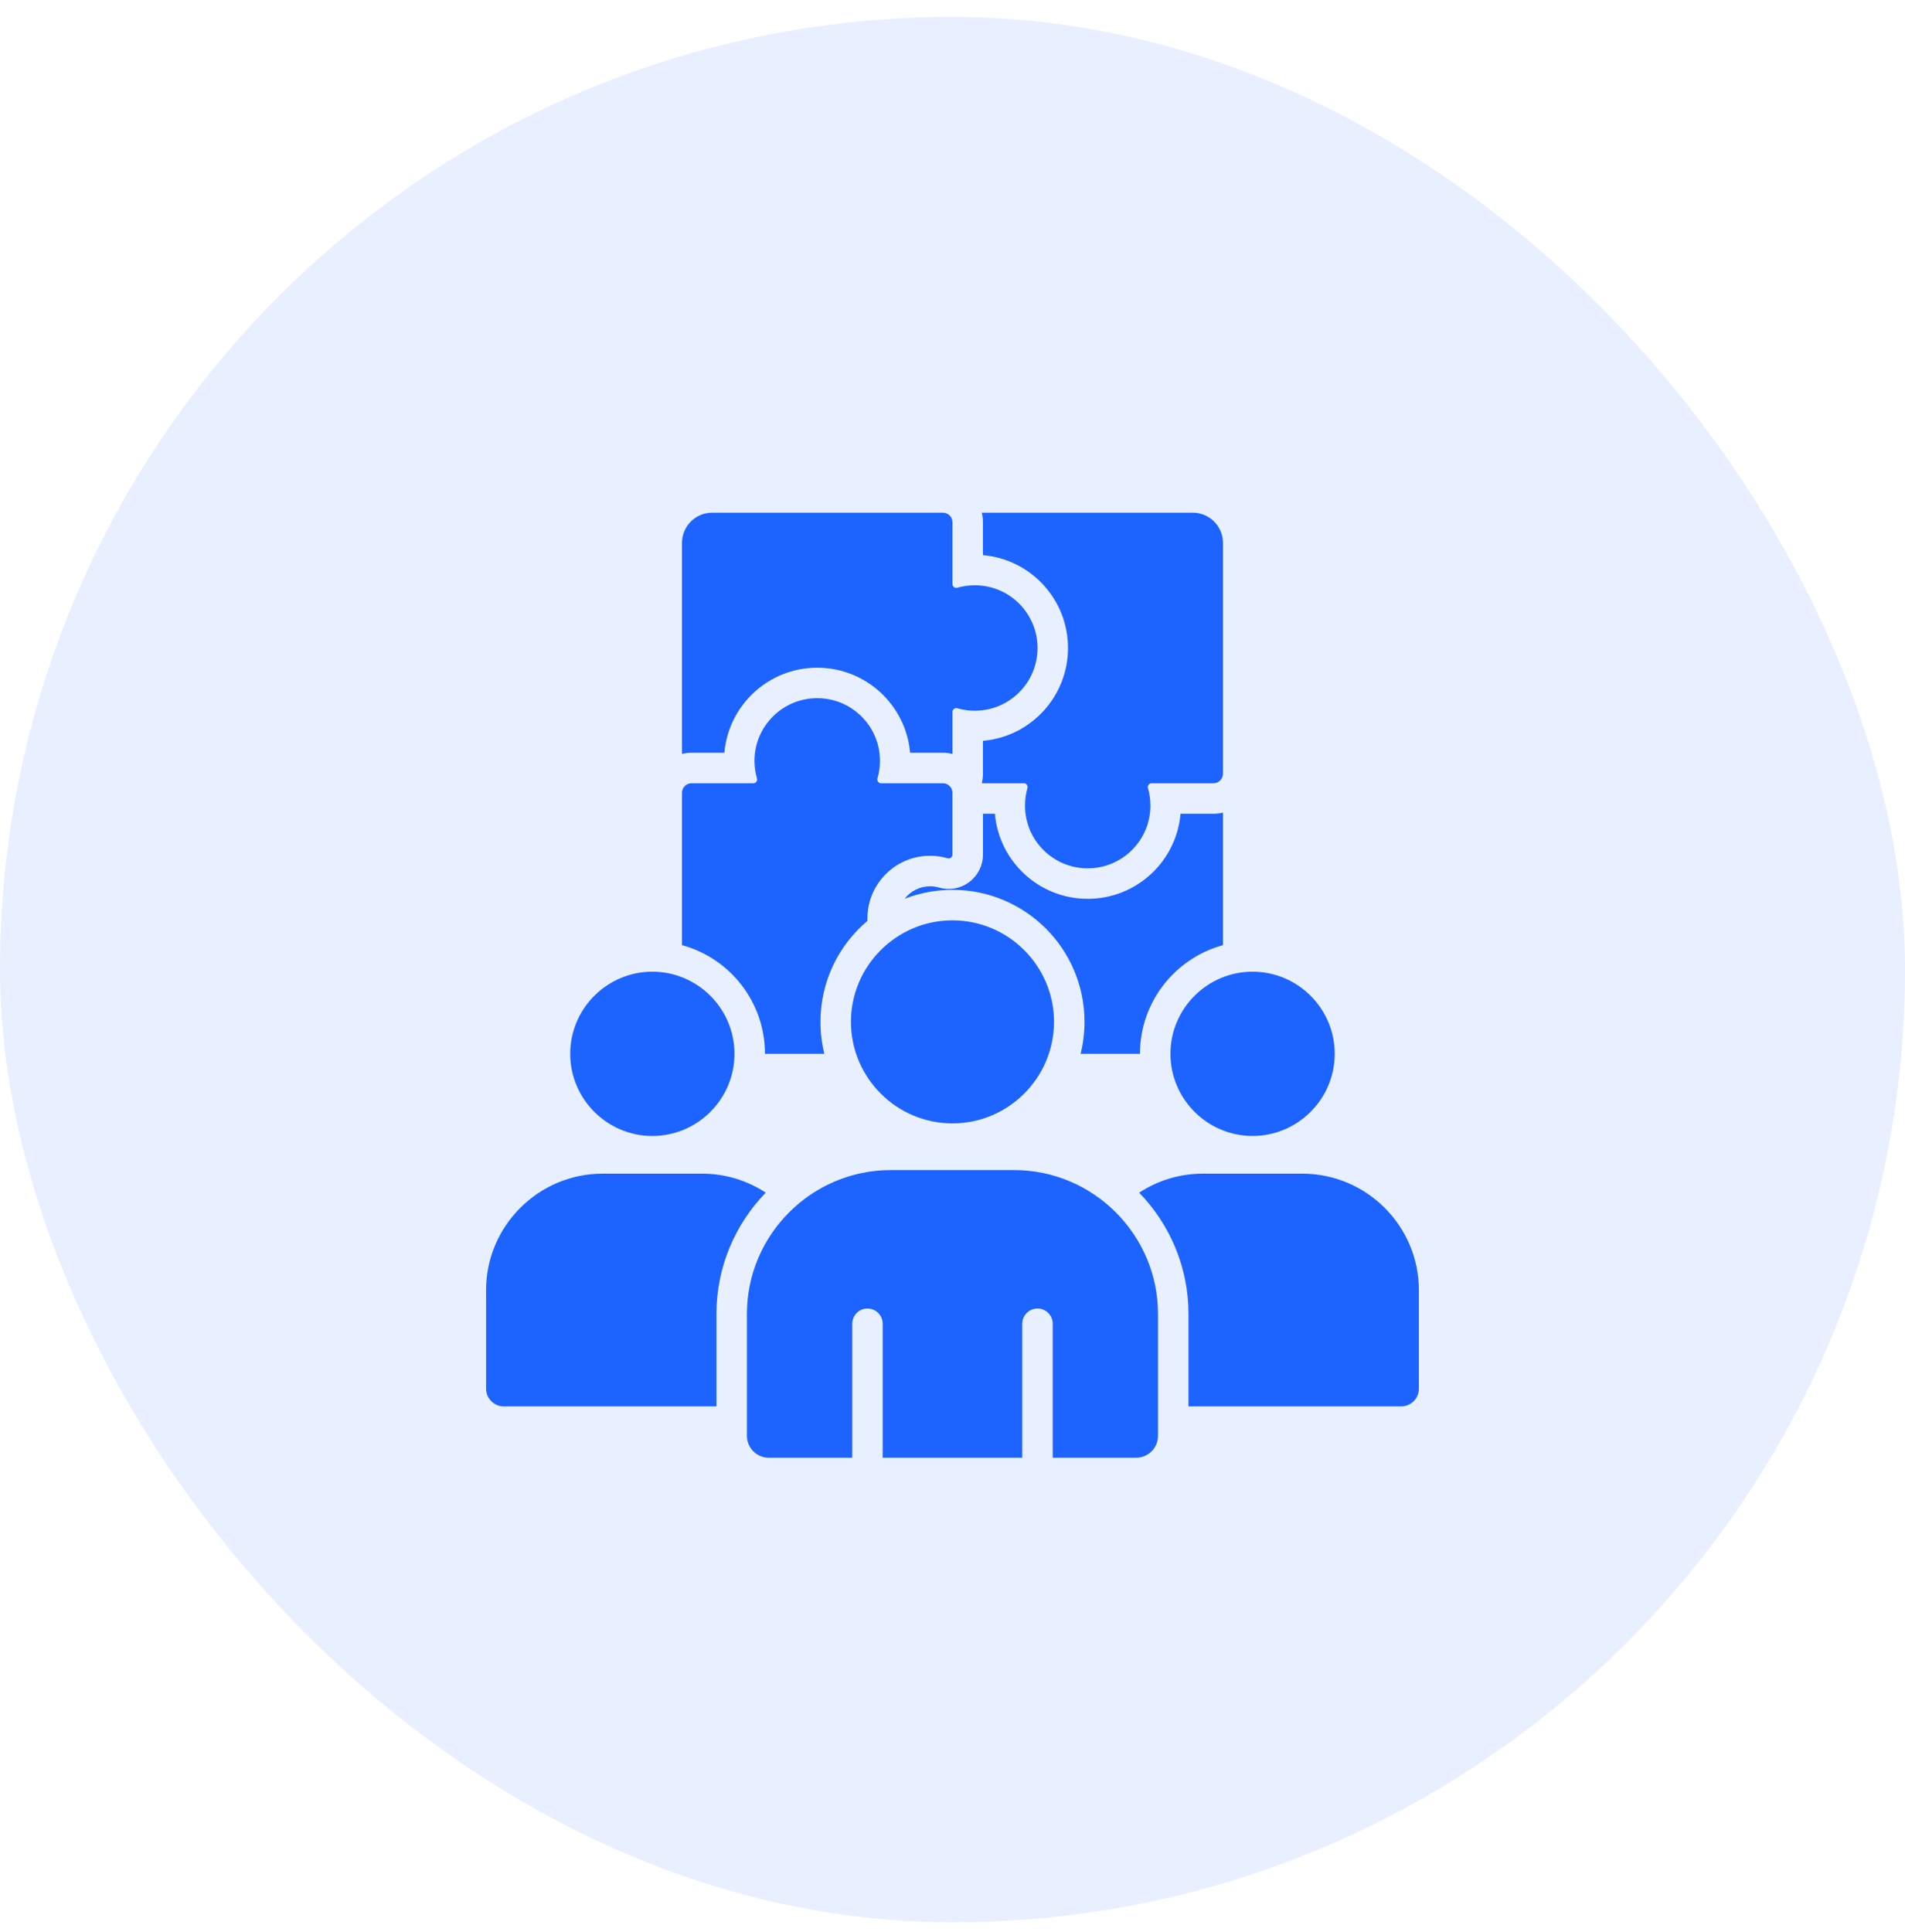
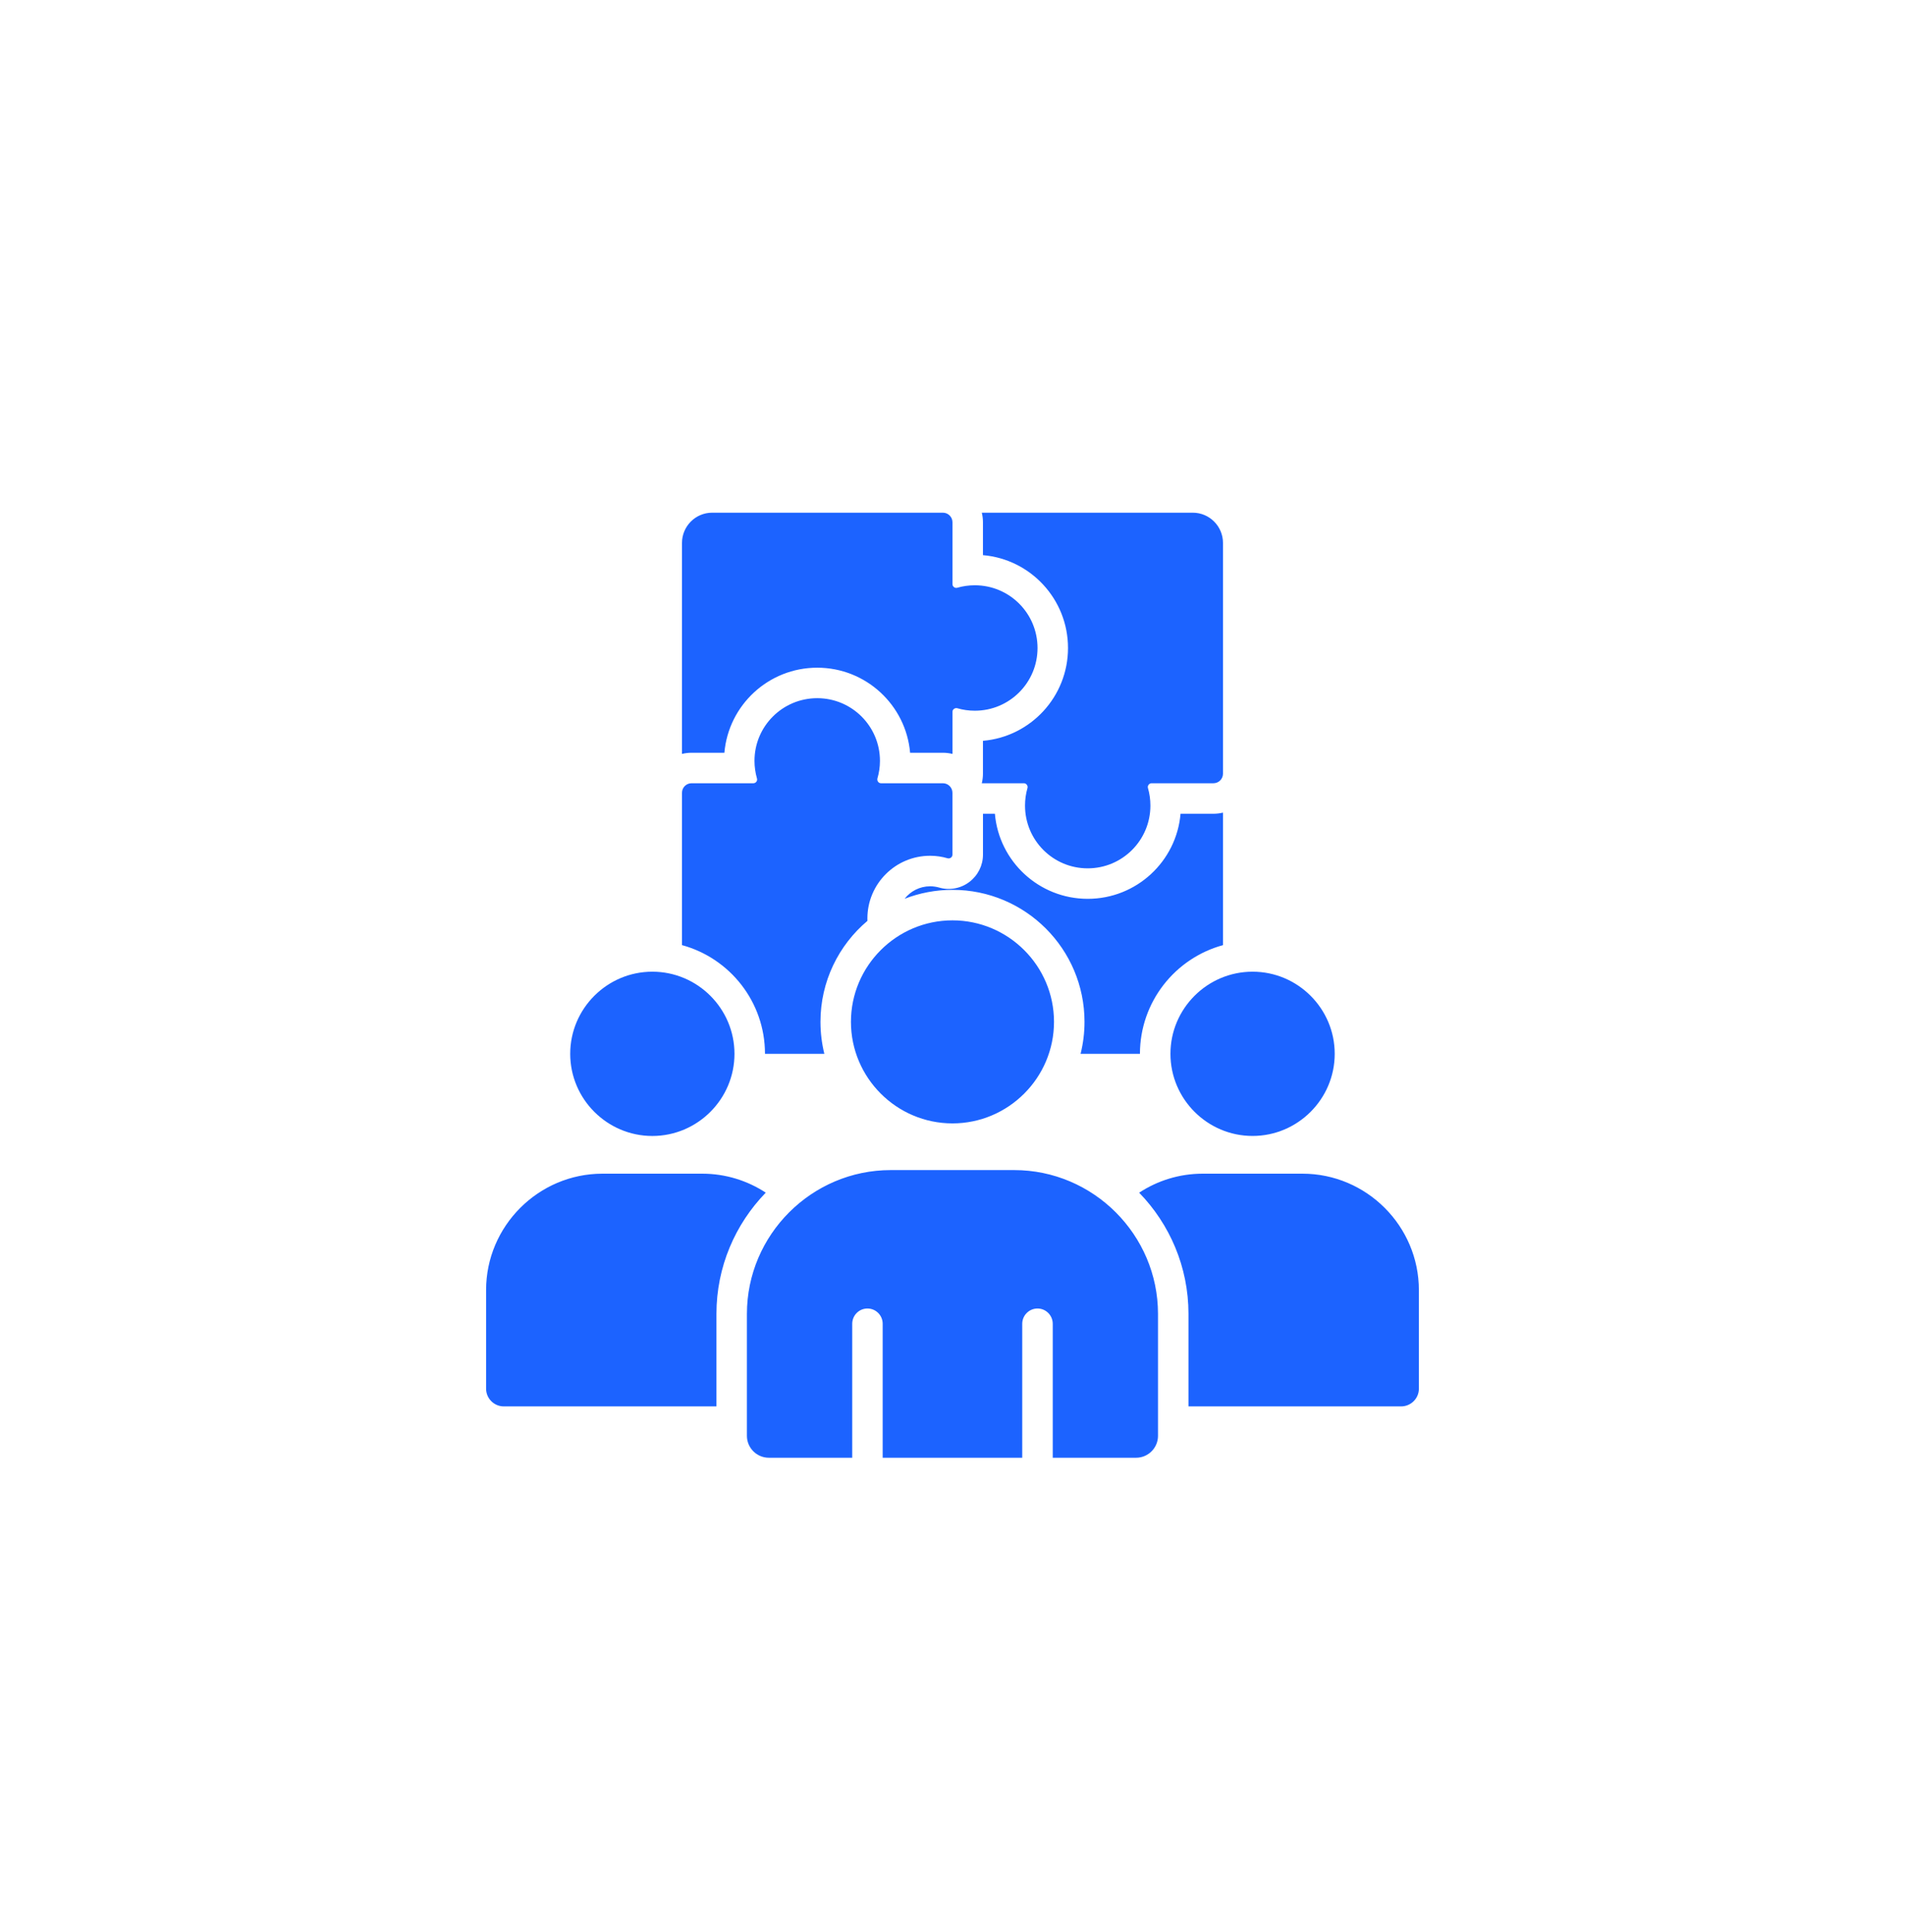
<svg xmlns="http://www.w3.org/2000/svg" width="71" height="72" viewBox="0 0 71 72" fill="none">
-   <rect y="0.631" width="71" height="71" rx="35.5" fill="#1C63FF" fill-opacity="0.1" />
  <g clip-path="url(#clip0_3402_1070)">
    <path fill-rule="evenodd" clip-rule="evenodd" d="M40.274 39.269C40.369 38.887 40.42 38.489 40.42 38.078C40.42 35.362 38.217 33.159 35.499 33.159C34.871 33.159 34.268 33.278 33.715 33.492C33.935 33.21 34.278 33.027 34.666 33.027C34.779 33.027 34.892 33.043 35.002 33.074C35.387 33.186 35.803 33.111 36.125 32.868C36.447 32.625 36.636 32.25 36.636 31.847V30.324H37.08C37.232 32.1 38.724 33.494 40.539 33.494C42.356 33.494 43.847 32.1 43.999 30.324H45.226C45.347 30.324 45.466 30.308 45.581 30.282V35.22C43.799 35.704 42.488 37.334 42.486 39.27H40.274V39.269ZM36.635 20.687C38.411 20.839 39.805 22.331 39.805 24.147C39.805 25.962 38.411 27.454 36.635 27.606V28.832C36.635 28.953 36.619 29.073 36.592 29.187H38.158C38.205 29.187 38.244 29.207 38.271 29.244C38.297 29.281 38.308 29.324 38.294 29.368C38.234 29.575 38.203 29.793 38.203 30.02C38.203 31.311 39.247 32.358 40.538 32.358C41.831 32.358 42.876 31.311 42.876 30.02C42.876 29.793 42.845 29.575 42.785 29.368C42.771 29.324 42.781 29.28 42.808 29.244C42.836 29.207 42.874 29.187 42.921 29.187H45.226C45.42 29.187 45.581 29.028 45.581 28.832V20.231C45.581 19.611 45.076 19.105 44.456 19.105H36.592C36.62 19.22 36.635 19.339 36.635 19.46V20.687ZM26.998 28.051C27.152 26.275 28.643 24.881 30.459 24.881C32.274 24.881 33.766 26.275 33.92 28.051H35.144C35.267 28.051 35.386 28.067 35.499 28.094V26.528C35.499 26.482 35.518 26.442 35.555 26.416C35.592 26.388 35.637 26.38 35.68 26.392C35.886 26.453 36.107 26.484 36.333 26.484C37.624 26.484 38.669 25.439 38.669 24.148C38.669 22.855 37.624 21.81 36.333 21.81C36.107 21.81 35.887 21.841 35.68 21.901C35.637 21.915 35.592 21.907 35.555 21.878C35.518 21.851 35.499 21.812 35.499 21.765V19.46C35.499 19.266 35.339 19.105 35.144 19.105H26.541C25.923 19.105 25.418 19.61 25.418 20.231V28.094C25.531 28.066 25.65 28.051 25.773 28.051H26.998ZM28.511 39.269H30.723C30.63 38.887 30.579 38.489 30.579 38.078C30.579 36.569 31.259 35.218 32.33 34.315C32.328 34.286 32.328 34.257 32.328 34.227C32.328 32.936 33.375 31.889 34.666 31.889C34.892 31.889 35.11 31.922 35.317 31.983C35.362 31.994 35.405 31.987 35.442 31.959C35.479 31.932 35.498 31.891 35.498 31.846V29.542C35.498 29.348 35.339 29.187 35.143 29.187H32.838C32.794 29.187 32.752 29.168 32.726 29.131C32.699 29.094 32.691 29.049 32.702 29.006C32.763 28.8 32.796 28.579 32.796 28.353C32.796 27.062 31.749 26.017 30.458 26.017C29.167 26.017 28.12 27.062 28.12 28.353C28.12 28.579 28.153 28.799 28.212 29.006C28.225 29.049 28.218 29.095 28.19 29.131C28.161 29.168 28.122 29.187 28.075 29.187H25.773C25.576 29.187 25.418 29.347 25.418 29.542V35.219C27.2 35.704 28.511 37.333 28.511 39.269ZM43.623 39.269C43.623 40.954 44.998 42.33 46.684 42.33C48.37 42.33 49.745 40.954 49.745 39.269C49.745 37.583 48.37 36.209 46.684 36.209C44.998 36.209 43.623 37.583 43.623 39.269ZM48.544 43.736H44.824C43.952 43.736 43.139 43.997 42.457 44.444C43.594 45.616 44.295 47.209 44.295 48.961V52.408H52.221C52.583 52.408 52.882 52.112 52.882 51.75V48.073C52.882 45.688 50.931 43.736 48.544 43.736ZM26.175 43.736H22.453C20.069 43.736 18.117 45.687 18.117 48.072V51.749C18.117 52.111 18.414 52.408 18.776 52.408H26.702V48.961C26.702 47.208 27.403 45.615 28.54 44.443C27.859 43.997 27.045 43.736 26.175 43.736ZM24.313 42.331C26 42.331 27.374 40.954 27.374 39.27C27.374 37.584 26 36.209 24.313 36.209C22.628 36.209 21.252 37.584 21.252 39.27C21.252 40.954 22.628 42.331 24.313 42.331ZM37.799 43.602H33.197C30.25 43.602 27.838 46.013 27.838 48.961V53.506C27.838 53.955 28.205 54.321 28.655 54.321H31.763V49.33C31.763 49.016 32.016 48.76 32.33 48.76C32.644 48.76 32.898 49.016 32.898 49.33V54.321H38.099V49.33C38.099 49.016 38.355 48.76 38.669 48.76C38.981 48.76 39.236 49.016 39.236 49.33V54.321H42.344C42.792 54.321 43.159 53.955 43.159 53.506V48.961C43.159 46.013 40.747 43.602 37.799 43.602ZM35.499 34.296C33.415 34.296 31.715 35.994 31.715 38.078C31.715 40.162 33.415 41.862 35.499 41.862C37.583 41.862 39.283 40.162 39.283 38.078C39.283 35.994 37.583 34.296 35.499 34.296Z" fill="#1C63FF" />
  </g>
  <defs>
    <clipPath id="clip0_3402_1070">
      <rect width="35.216" height="35.216" fill="white" transform="translate(17.891 19.105)" />
    </clipPath>
  </defs>
</svg>